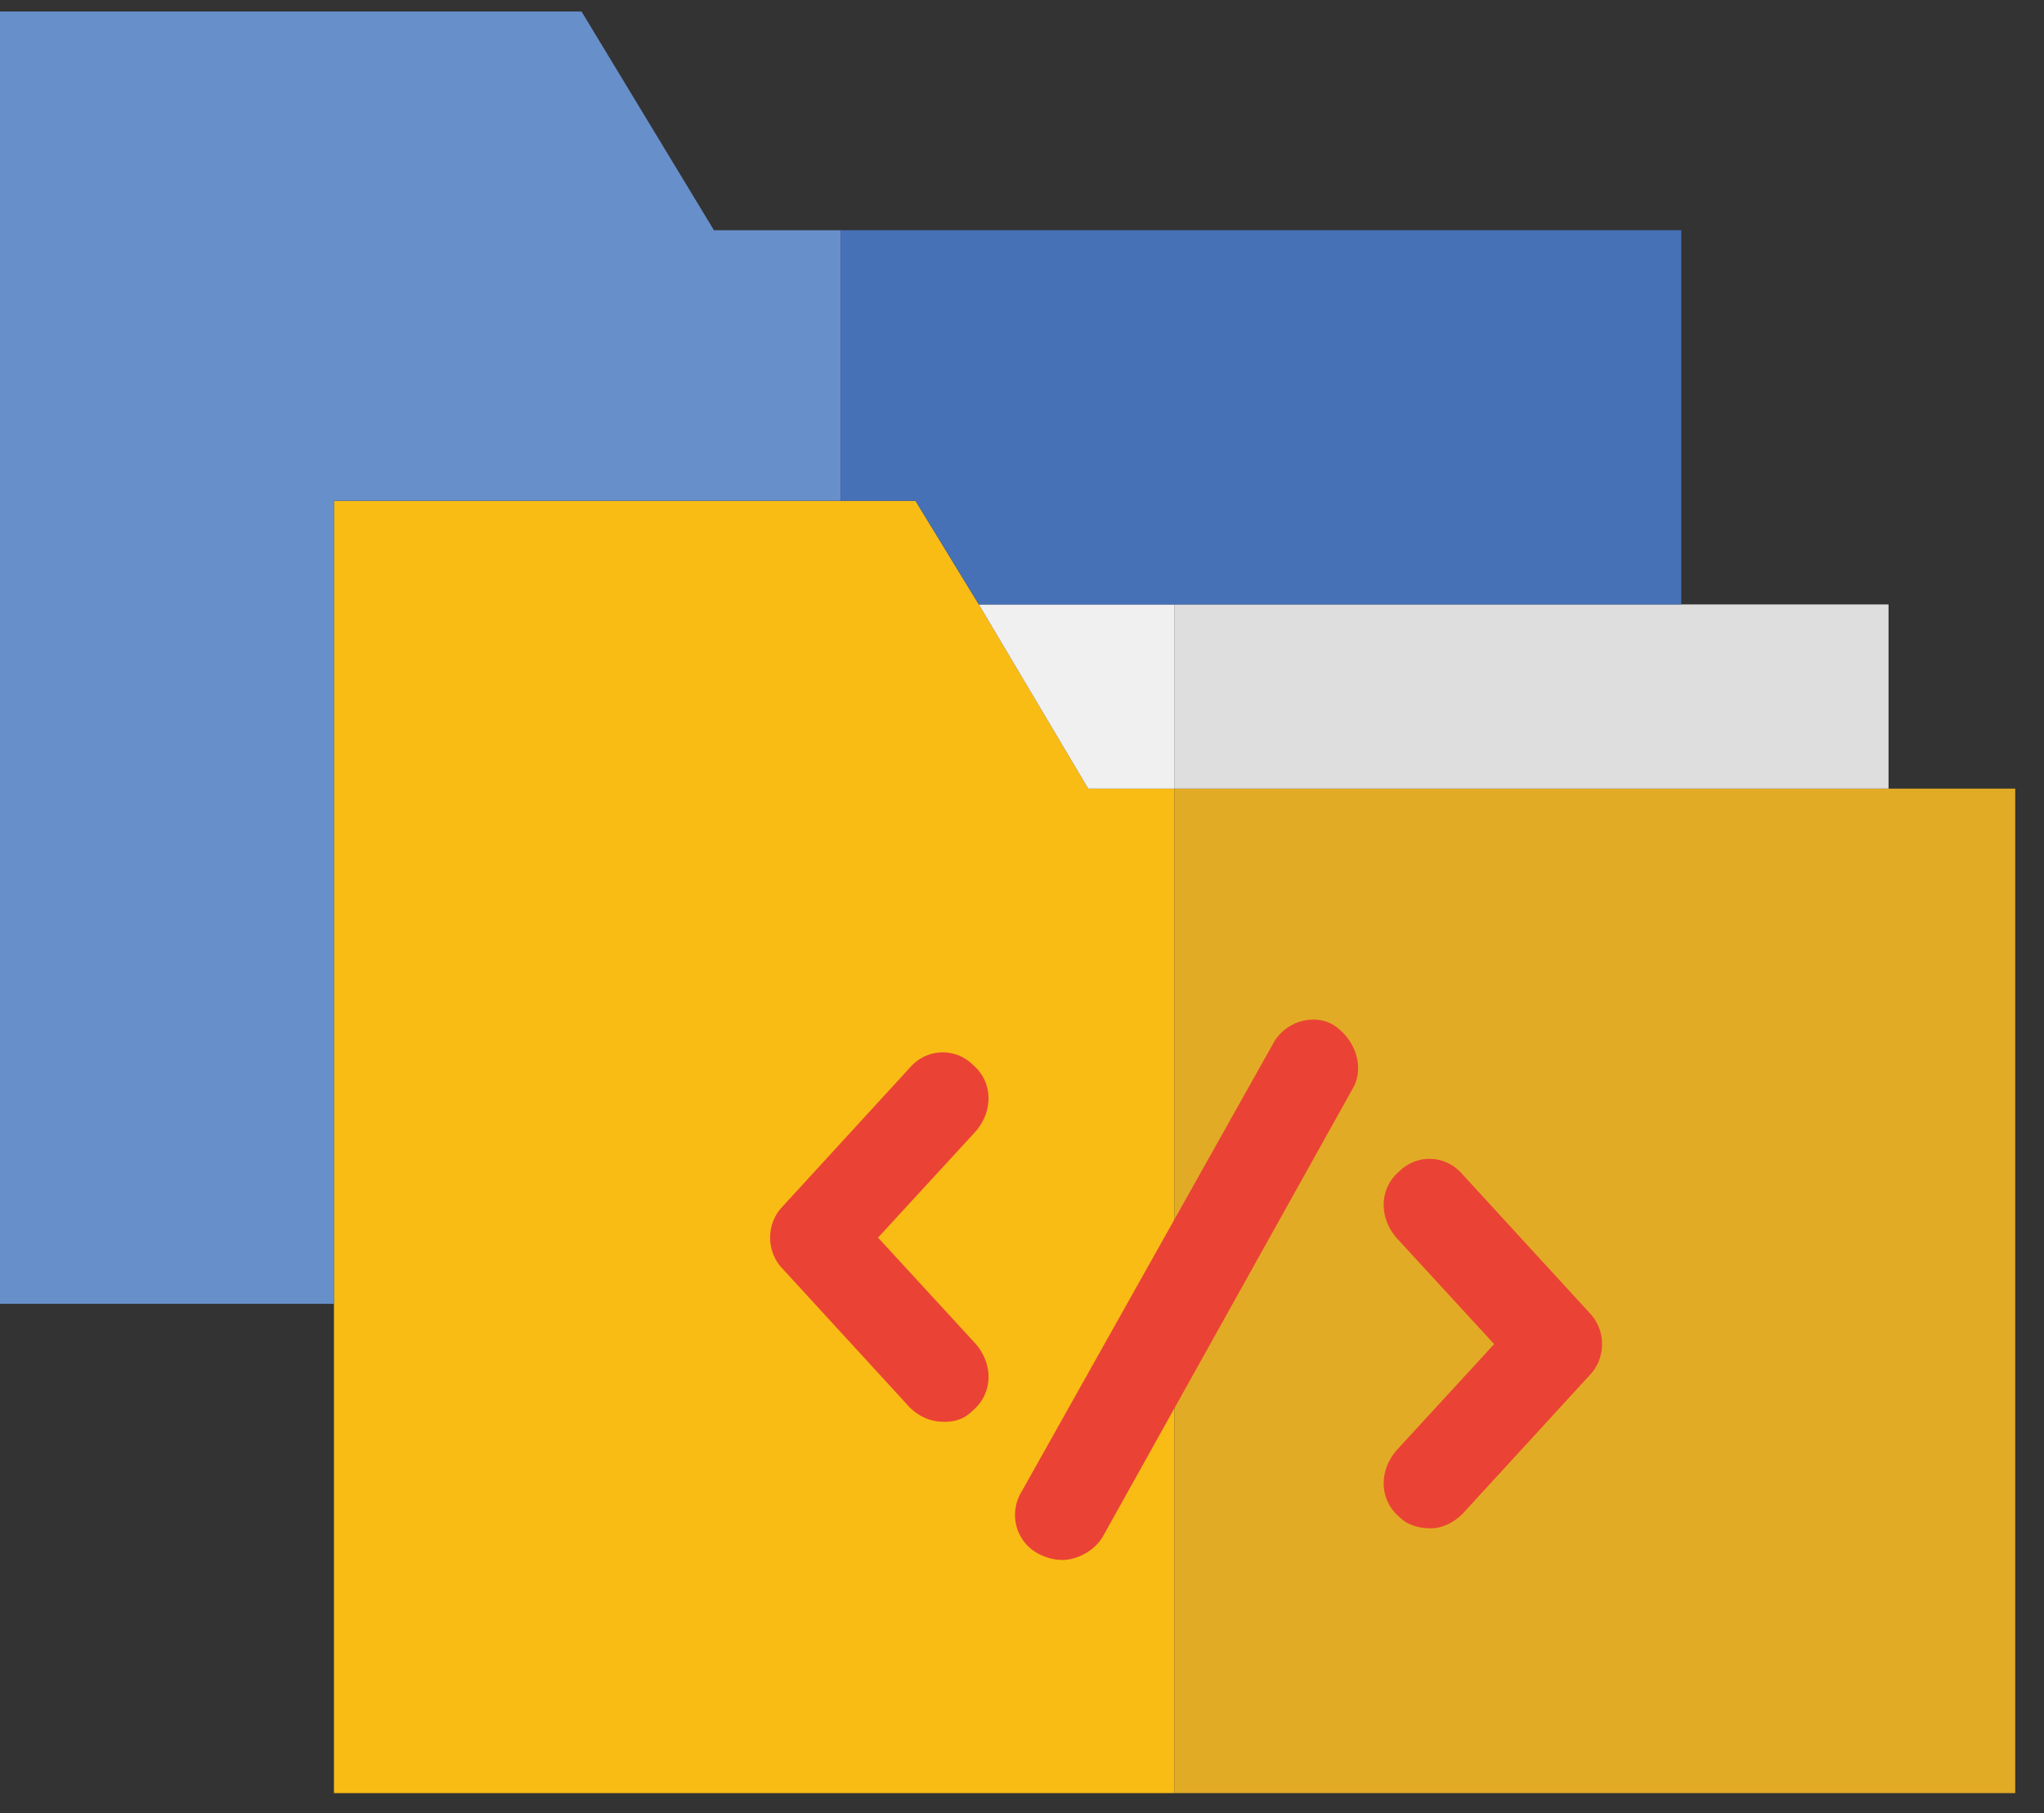
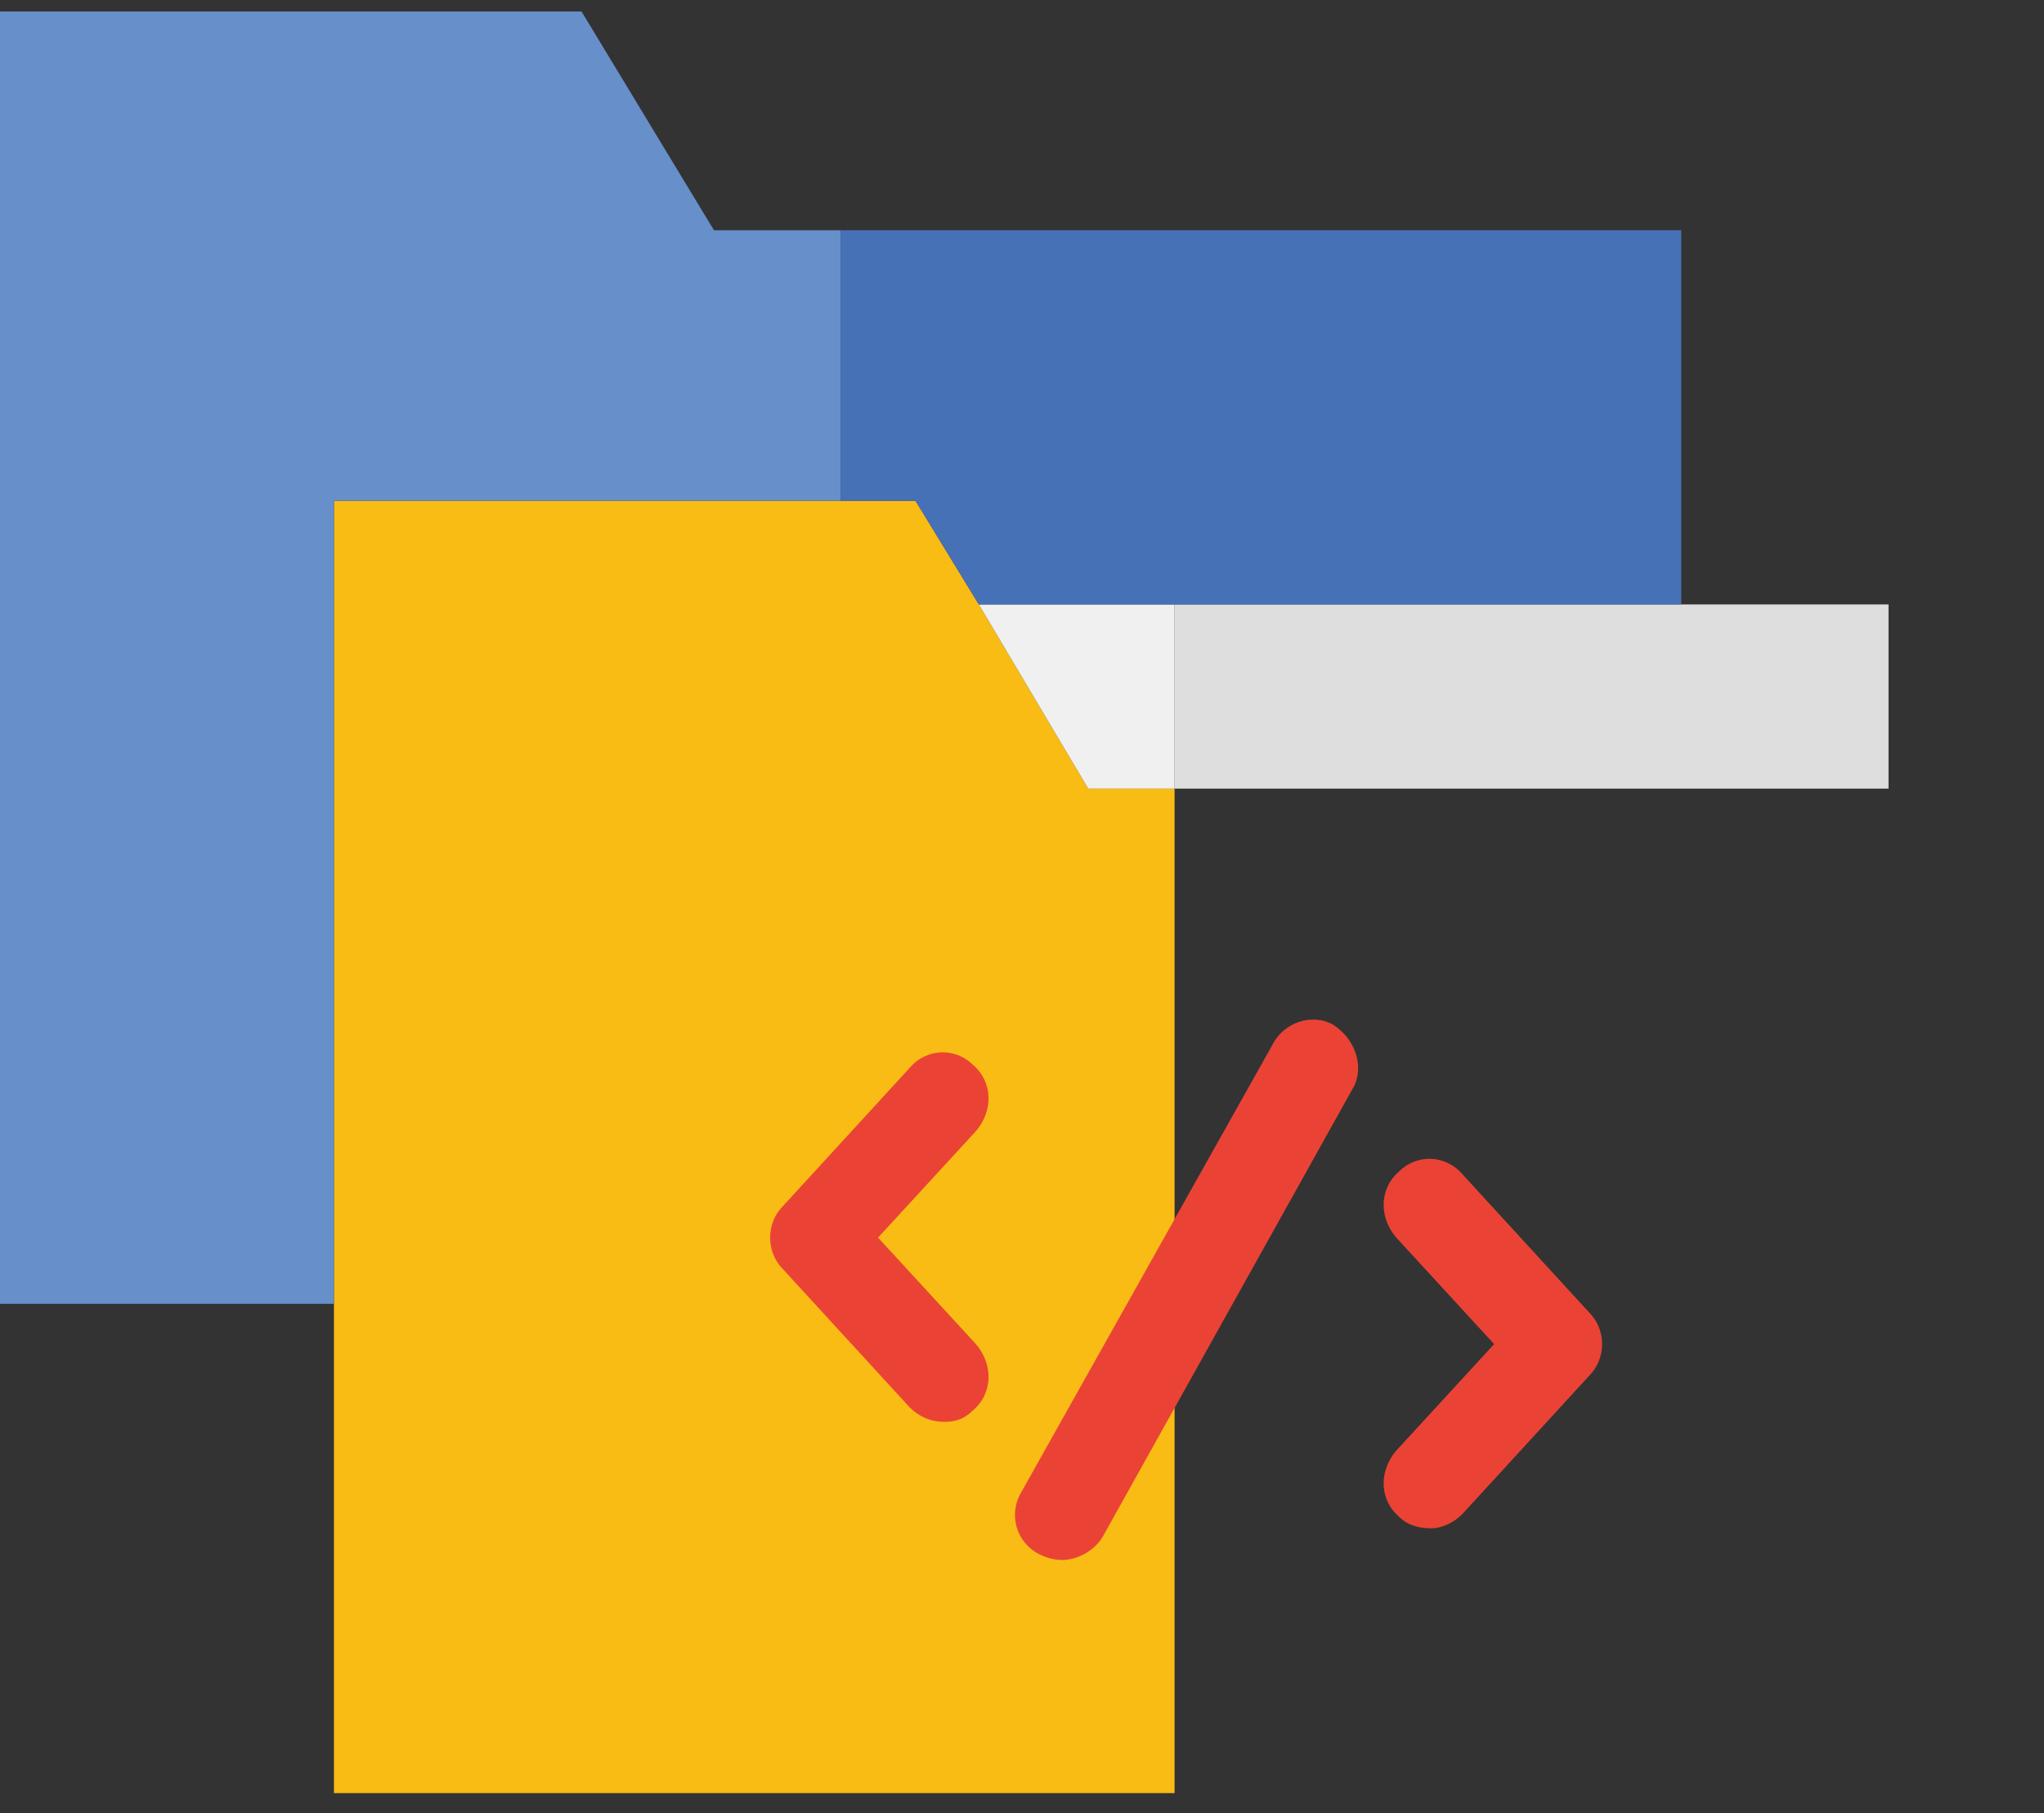
<svg xmlns="http://www.w3.org/2000/svg" version="1.2" viewBox="0 0 71 63" width="71" height="63">
  <rect x="0" y="0" width="71" height="63" fill="#333333" stroke="none" />
  <style>.a{fill:#f9bc15}.b{fill:#e2ab25}.c{fill:#dededf}.d{fill:#f0f0f1}.e{fill:#678fca}.f{fill:#4771b7}.g{fill:#ea4335}</style>
  <path class="a" d="m40.8 27.4v34.9h-29.2v-44.9h20.2l2.2 3.6 3.8 6.4z" />
-   <path fill-rule="evenodd" class="b" d="m70 27.4v34.9h-29.2v-34.9z" />
  <path fill-rule="evenodd" class="c" d="m65.6 21v6.4h-24.8v-6.4z" />
  <path class="d" d="m40.8 21v6.4h-3l-3.8-6.4z" />
  <path class="e" d="m29.2 8v9.4h-17.6v27.9h-11.6v-44.9h20.2l4.6 7.6z" />
  <path class="f" d="m58.4 8v13h-24.4l-2.2-3.6h-2.6v-9.4z" />
  <path class="g" d="m49.7 53.1c-0.4 0-0.8-0.1-1.1-0.4-0.7-0.6-0.7-1.6-0.1-2.3l3.4-3.7-3.4-3.7c-0.6-0.7-0.6-1.7 0.1-2.3 0.6-0.6 1.6-0.6 2.2 0.1l4.4 4.8c0.6 0.6 0.6 1.6 0 2.2l-4.4 4.8c-0.3 0.3-0.7 0.5-1.1 0.5z" />
  <path class="g" d="m32.8 49.4c-0.5 0-0.9-0.2-1.2-0.5l-4.4-4.8c-0.6-0.6-0.6-1.6 0-2.2l4.4-4.8c0.6-0.7 1.6-0.7 2.2-0.1 0.7 0.6 0.7 1.6 0.1 2.3l-3.4 3.7 3.4 3.7c0.6 0.7 0.6 1.7-0.1 2.3-0.3 0.3-0.6 0.4-1 0.4z" />
  <path class="g" d="m36.9 54.2q-0.4 0-0.8-0.2c-0.8-0.4-1.1-1.4-0.6-2.2l8.7-15.5c0.4-0.8 1.4-1.1 2.1-0.7 0.8 0.5 1.1 1.5 0.7 2.2l-8.7 15.6c-0.3 0.5-0.9 0.8-1.4 0.8z" />
</svg>